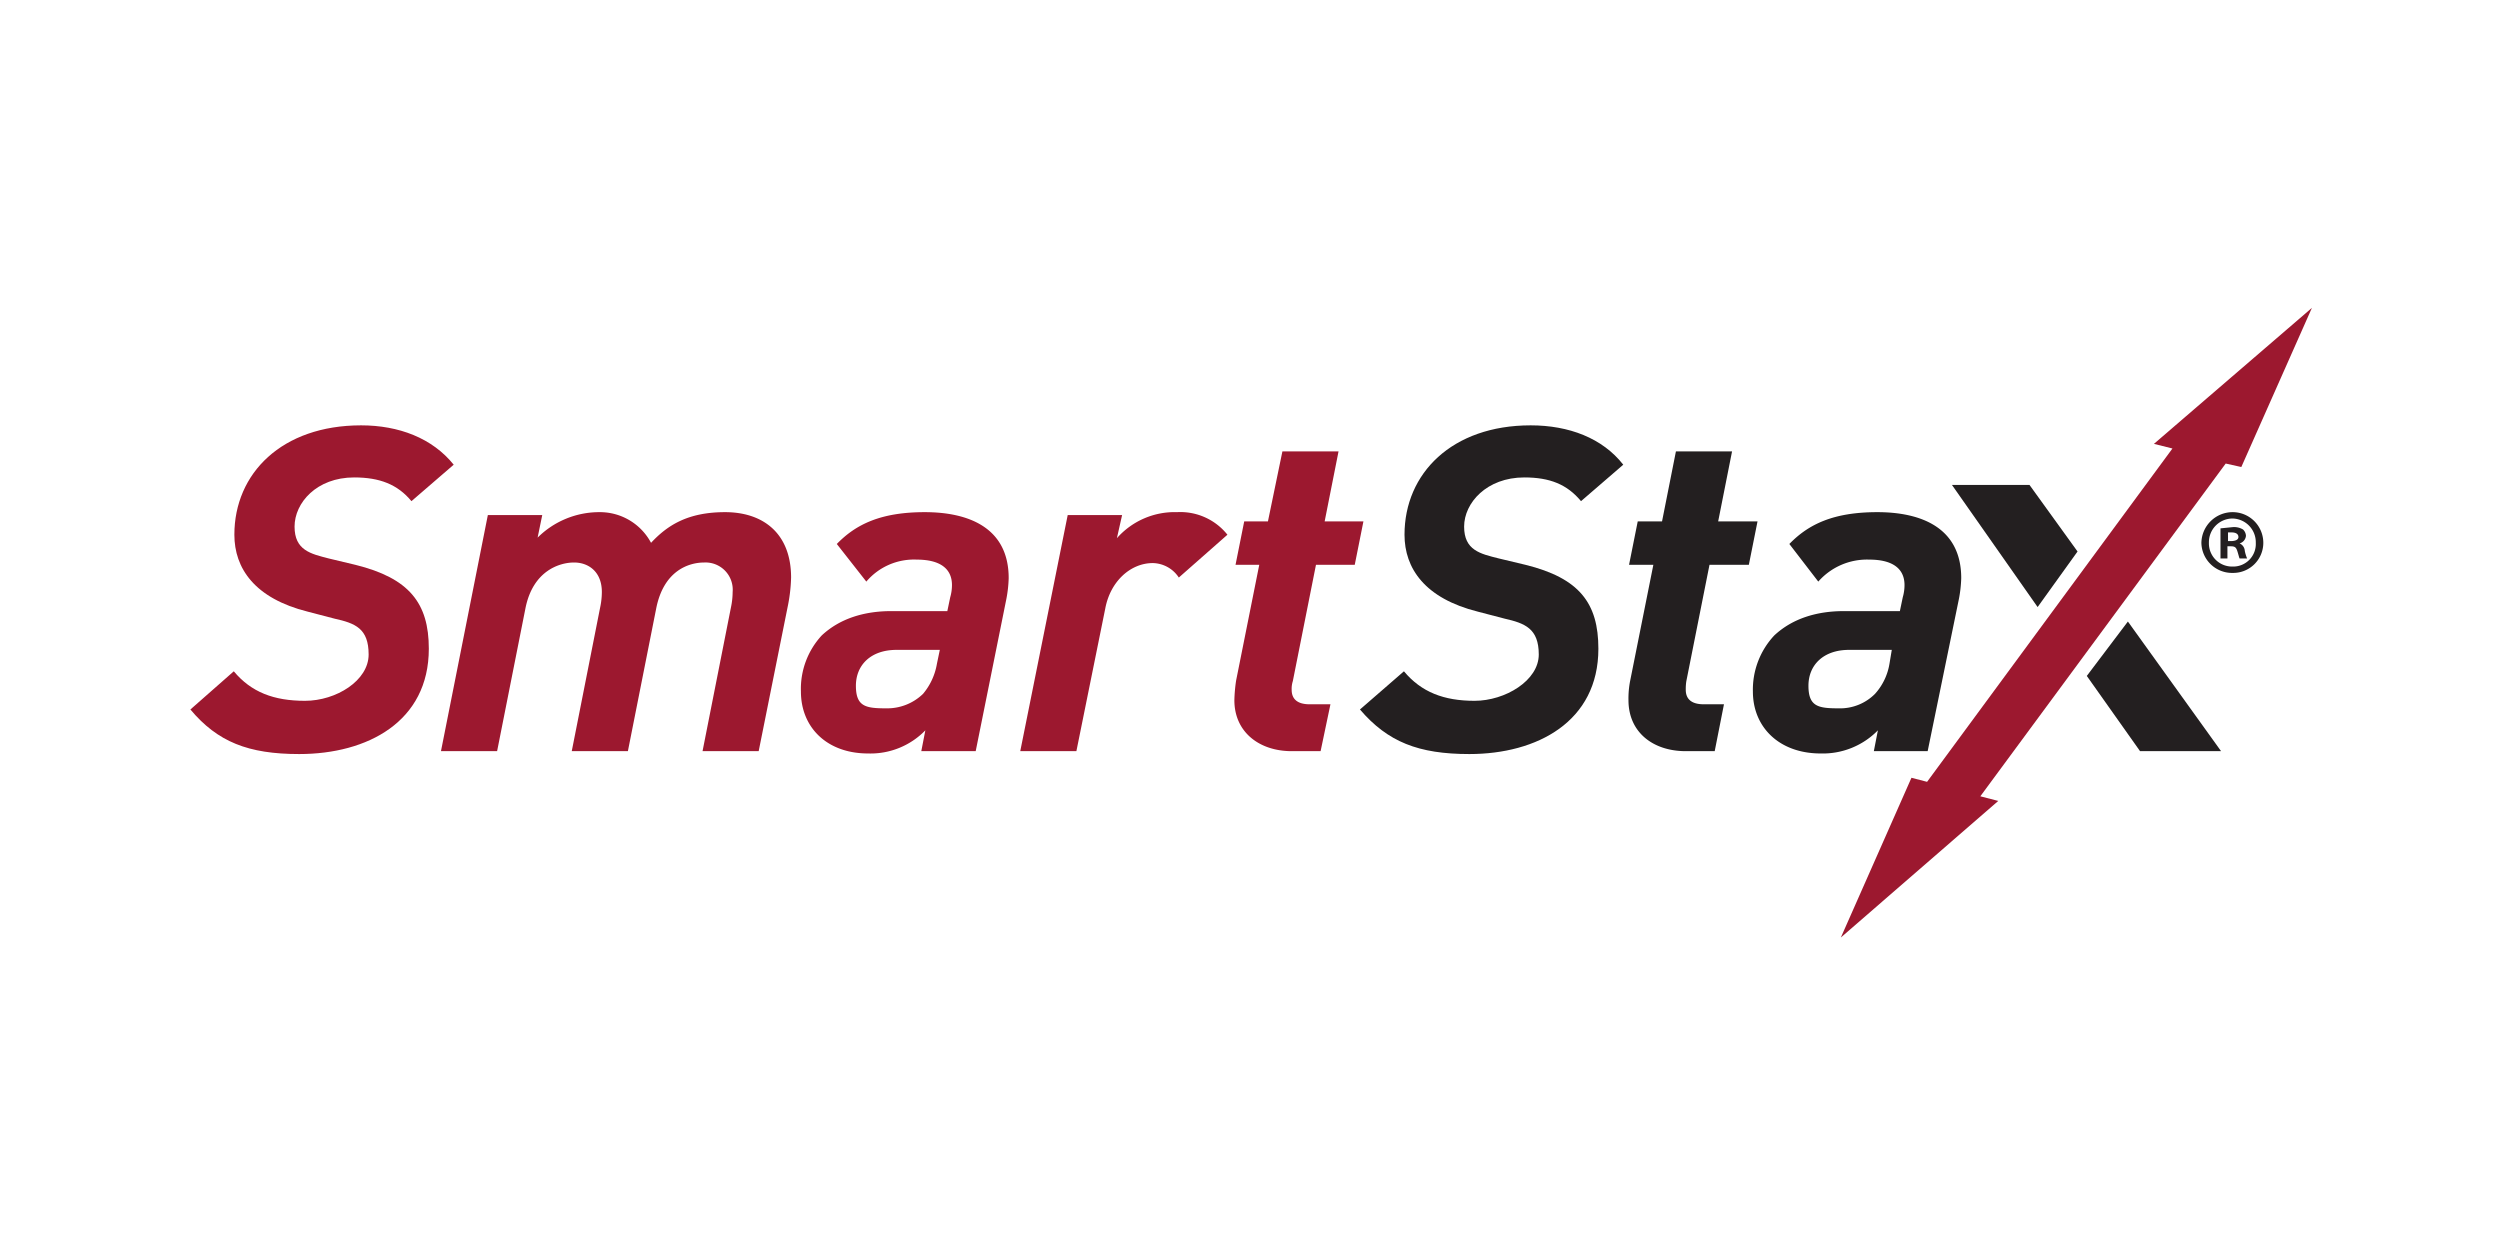
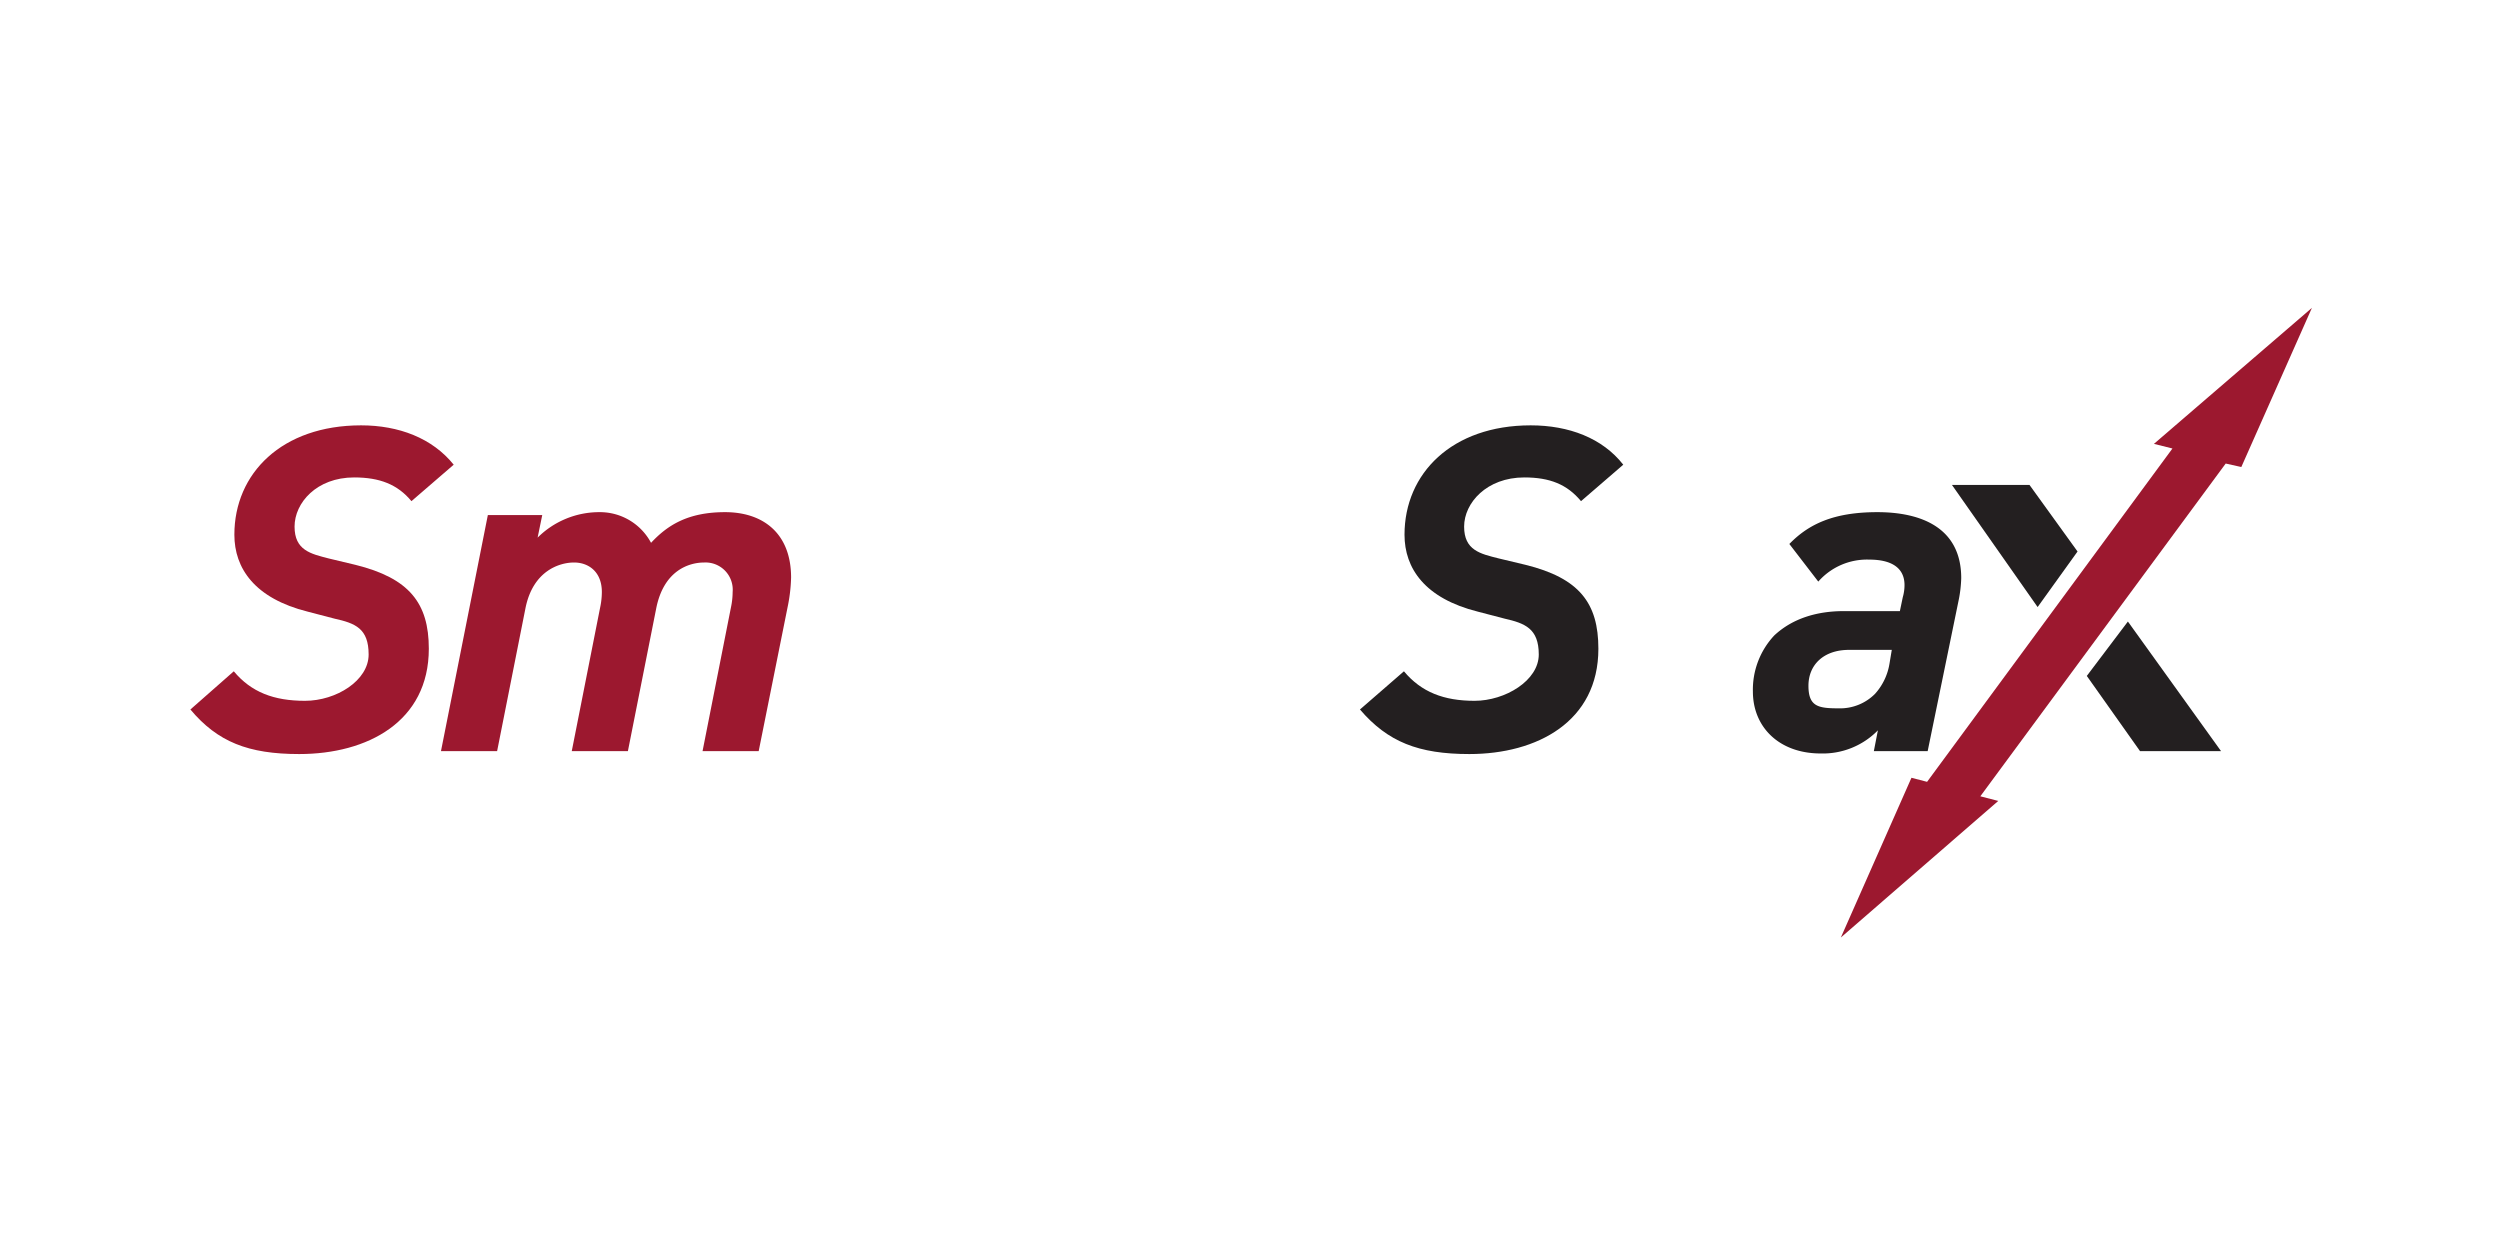
<svg xmlns="http://www.w3.org/2000/svg" id="Layer_1" data-name="Layer 1" viewBox="0 0 432 216">
  <defs>
    <style>.cls-1{fill:#9c182f;}.cls-2{fill:#231f20;}</style>
  </defs>
  <path class="cls-1" d="M71.1,86.6c-2.4-2.9-5.5-4.1-9.9-4.1-6.5,0-10.3,4.4-10.3,8.5s2.8,4.7,5.9,5.5l4.6,1.1c9.3,2.3,12.7,6.6,12.7,14.5,0,12.6-10.6,18.2-22.4,18.2-8.8,0-14.1-2.1-18.8-7.7l7.5-6.6c3,3.6,6.9,5.1,12.3,5.1s11-3.5,11-8-2.3-5.4-5.9-6.2l-4.6-1.2c-9.2-2.3-12.7-7.5-12.7-13.3,0-10.6,8.2-18.9,21.9-18.9,6.5,0,12.3,2.2,16,6.8Z" />
  <path class="cls-1" d="M136.2,104.4l-5.1,25.4h-9.7l4.9-24.8a13.1,13.1,0,0,0,.3-2.7,4.7,4.7,0,0,0-4.9-5.1c-2.7,0-7,1.4-8.3,7.9l-4.9,24.7H98.8l4.9-24.8a13.1,13.1,0,0,0,.3-2.7c0-3.5-2.3-5.1-4.8-5.1s-7.1,1.4-8.4,7.9l-4.9,24.7H76.2L84.3,89h9.4l-.8,3.9a15.1,15.1,0,0,1,10.7-4.4,10,10,0,0,1,8.9,5.3c2.8-3,6.3-5.3,12.8-5.3s11.4,3.6,11.4,11.3a28.1,28.1,0,0,1-.5,4.6" />
-   <path class="cls-1" d="M173.9,103.5l-5.3,26.3h-9.4l.7-3.6a13.2,13.2,0,0,1-9.9,4c-7.1,0-11.6-4.5-11.6-10.7a13.6,13.6,0,0,1,3.6-9.7c3.1-2.9,7.3-4.2,12-4.2h9.7l.5-2.4a7.6,7.6,0,0,0,.3-2.1c0-2.8-2-4.4-6.1-4.4a10.8,10.8,0,0,0-8.7,3.8L144.6,94c3.3-3.4,7.6-5.5,15.2-5.5s14.5,2.7,14.5,11.4a22,22,0,0,1-.4,3.6m-19,8.8c-4.4,0-7,2.6-7,6.2s1.7,3.9,5.2,3.9a8.9,8.9,0,0,0,6.4-2.5,10.9,10.9,0,0,0,2.4-5.2l.5-2.4Z" />
-   <path class="cls-1" d="M203.7,99.8a5.5,5.5,0,0,0-4.5-2.5c-3.8,0-7.3,3.1-8.2,7.8l-5,24.7h-9.7L184.5,89h9.4l-.9,4a13.3,13.3,0,0,1,10.4-4.5,10.4,10.4,0,0,1,8.7,3.9Z" />
-   <path class="cls-1" d="M234.1,97.6h-6.7l-4,20.1a4.4,4.4,0,0,0-.2,1.5c0,1.6,1,2.5,3.1,2.5h3.6l-1.7,8.1h-5c-5.6,0-9.9-3.3-9.9-8.8a26.8,26.8,0,0,1,.3-3.4l4-20h-4.1l1.5-7.5h4.1L221.6,78h9.7l-2.4,12.1h6.7Z" />
  <polygon class="cls-1" points="372.2 76.7 375.4 77.5 333 135.1 330.3 134.4 318.1 162 345.3 138.4 342.2 137.6 384.6 80.1 387.3 80.7 399.5 53.2 372.2 76.7" />
-   <path class="cls-2" d="M385.8,88.5a5.3,5.3,0,0,1,5.3,5.3,5.2,5.2,0,0,1-5.3,5.2,5.3,5.3,0,0,1-5.4-5.2,5.4,5.4,0,0,1,5.4-5.3Zm-.1,1.1a4.1,4.1,0,0,0-4,4.2,4,4,0,0,0,4.1,4.1,3.9,3.9,0,0,0,4-4.1,4.1,4.1,0,0,0-4-4.2Zm-.8,6.9h-1.2V91.3l2-.2a3,3,0,0,1,1.9.4,1.6,1.6,0,0,1,.5,1.1,1.5,1.5,0,0,1-1.1,1.3h0a1.5,1.5,0,0,1,.9,1.3,6.8,6.8,0,0,0,.4,1.3H387c-.1-.2-.2-.7-.4-1.3s-.4-.8-1.1-.8h-.6Zm.1-3h.5c.7,0,1.3-.2,1.3-.7s-.4-.8-1.2-.8H385Z" />
  <path class="cls-2" d="M273.2,86.6c-2.4-2.9-5.4-4.1-9.8-4.1-6.5,0-10.4,4.4-10.4,8.5s2.8,4.7,6,5.5l4.6,1.1c9.3,2.3,12.6,6.6,12.6,14.5,0,12.6-10.6,18.2-22.3,18.2-8.8,0-14.1-2.1-18.9-7.7l7.6-6.6c3,3.6,6.9,5.1,12.2,5.1s11.1-3.5,11.1-8-2.4-5.4-5.9-6.2l-4.6-1.2c-9.2-2.3-12.7-7.5-12.7-13.3,0-10.6,8.2-18.9,21.8-18.9,6.6,0,12.4,2.2,16,6.8Z" />
-   <path class="cls-2" d="M302.2,97.6h-6.8l-4,20.1a8.6,8.6,0,0,0-.1,1.5c0,1.6,1,2.5,3.1,2.5h3.5l-1.6,8.1h-5c-5.7,0-9.9-3.3-9.9-8.8a15.8,15.8,0,0,1,.3-3.4l4-20h-4.2l1.5-7.5h4.2L289.6,78h9.7l-2.4,12.1h6.8Z" />
  <path class="cls-2" d="M338.5,103.5l-5.4,26.3h-9.3l.7-3.6a13.3,13.3,0,0,1-9.9,4c-7.1,0-11.7-4.5-11.7-10.7a13.7,13.7,0,0,1,3.7-9.7c3.1-2.9,7.3-4.2,12-4.2h9.7l.5-2.4a7.6,7.6,0,0,0,.3-2.1c0-2.8-2-4.4-6.1-4.4a11.2,11.2,0,0,0-8.8,3.8l-5-6.5c3.3-3.4,7.6-5.5,15.2-5.5s14.5,2.7,14.5,11.4a22,22,0,0,1-.4,3.6m-19,8.8c-4.4,0-7,2.6-7,6.2s1.7,3.9,5.2,3.9a8.5,8.5,0,0,0,6.3-2.5,10.2,10.2,0,0,0,2.5-5.2l.4-2.4Z" />
  <polygon class="cls-2" points="359 95.3 350.7 83.8 337.3 83.8 352.1 104.9 359 95.3" />
  <polygon class="cls-2" points="367.7 107.4 360.6 116.8 369.8 129.8 383.8 129.8 367.7 107.4" />
</svg>